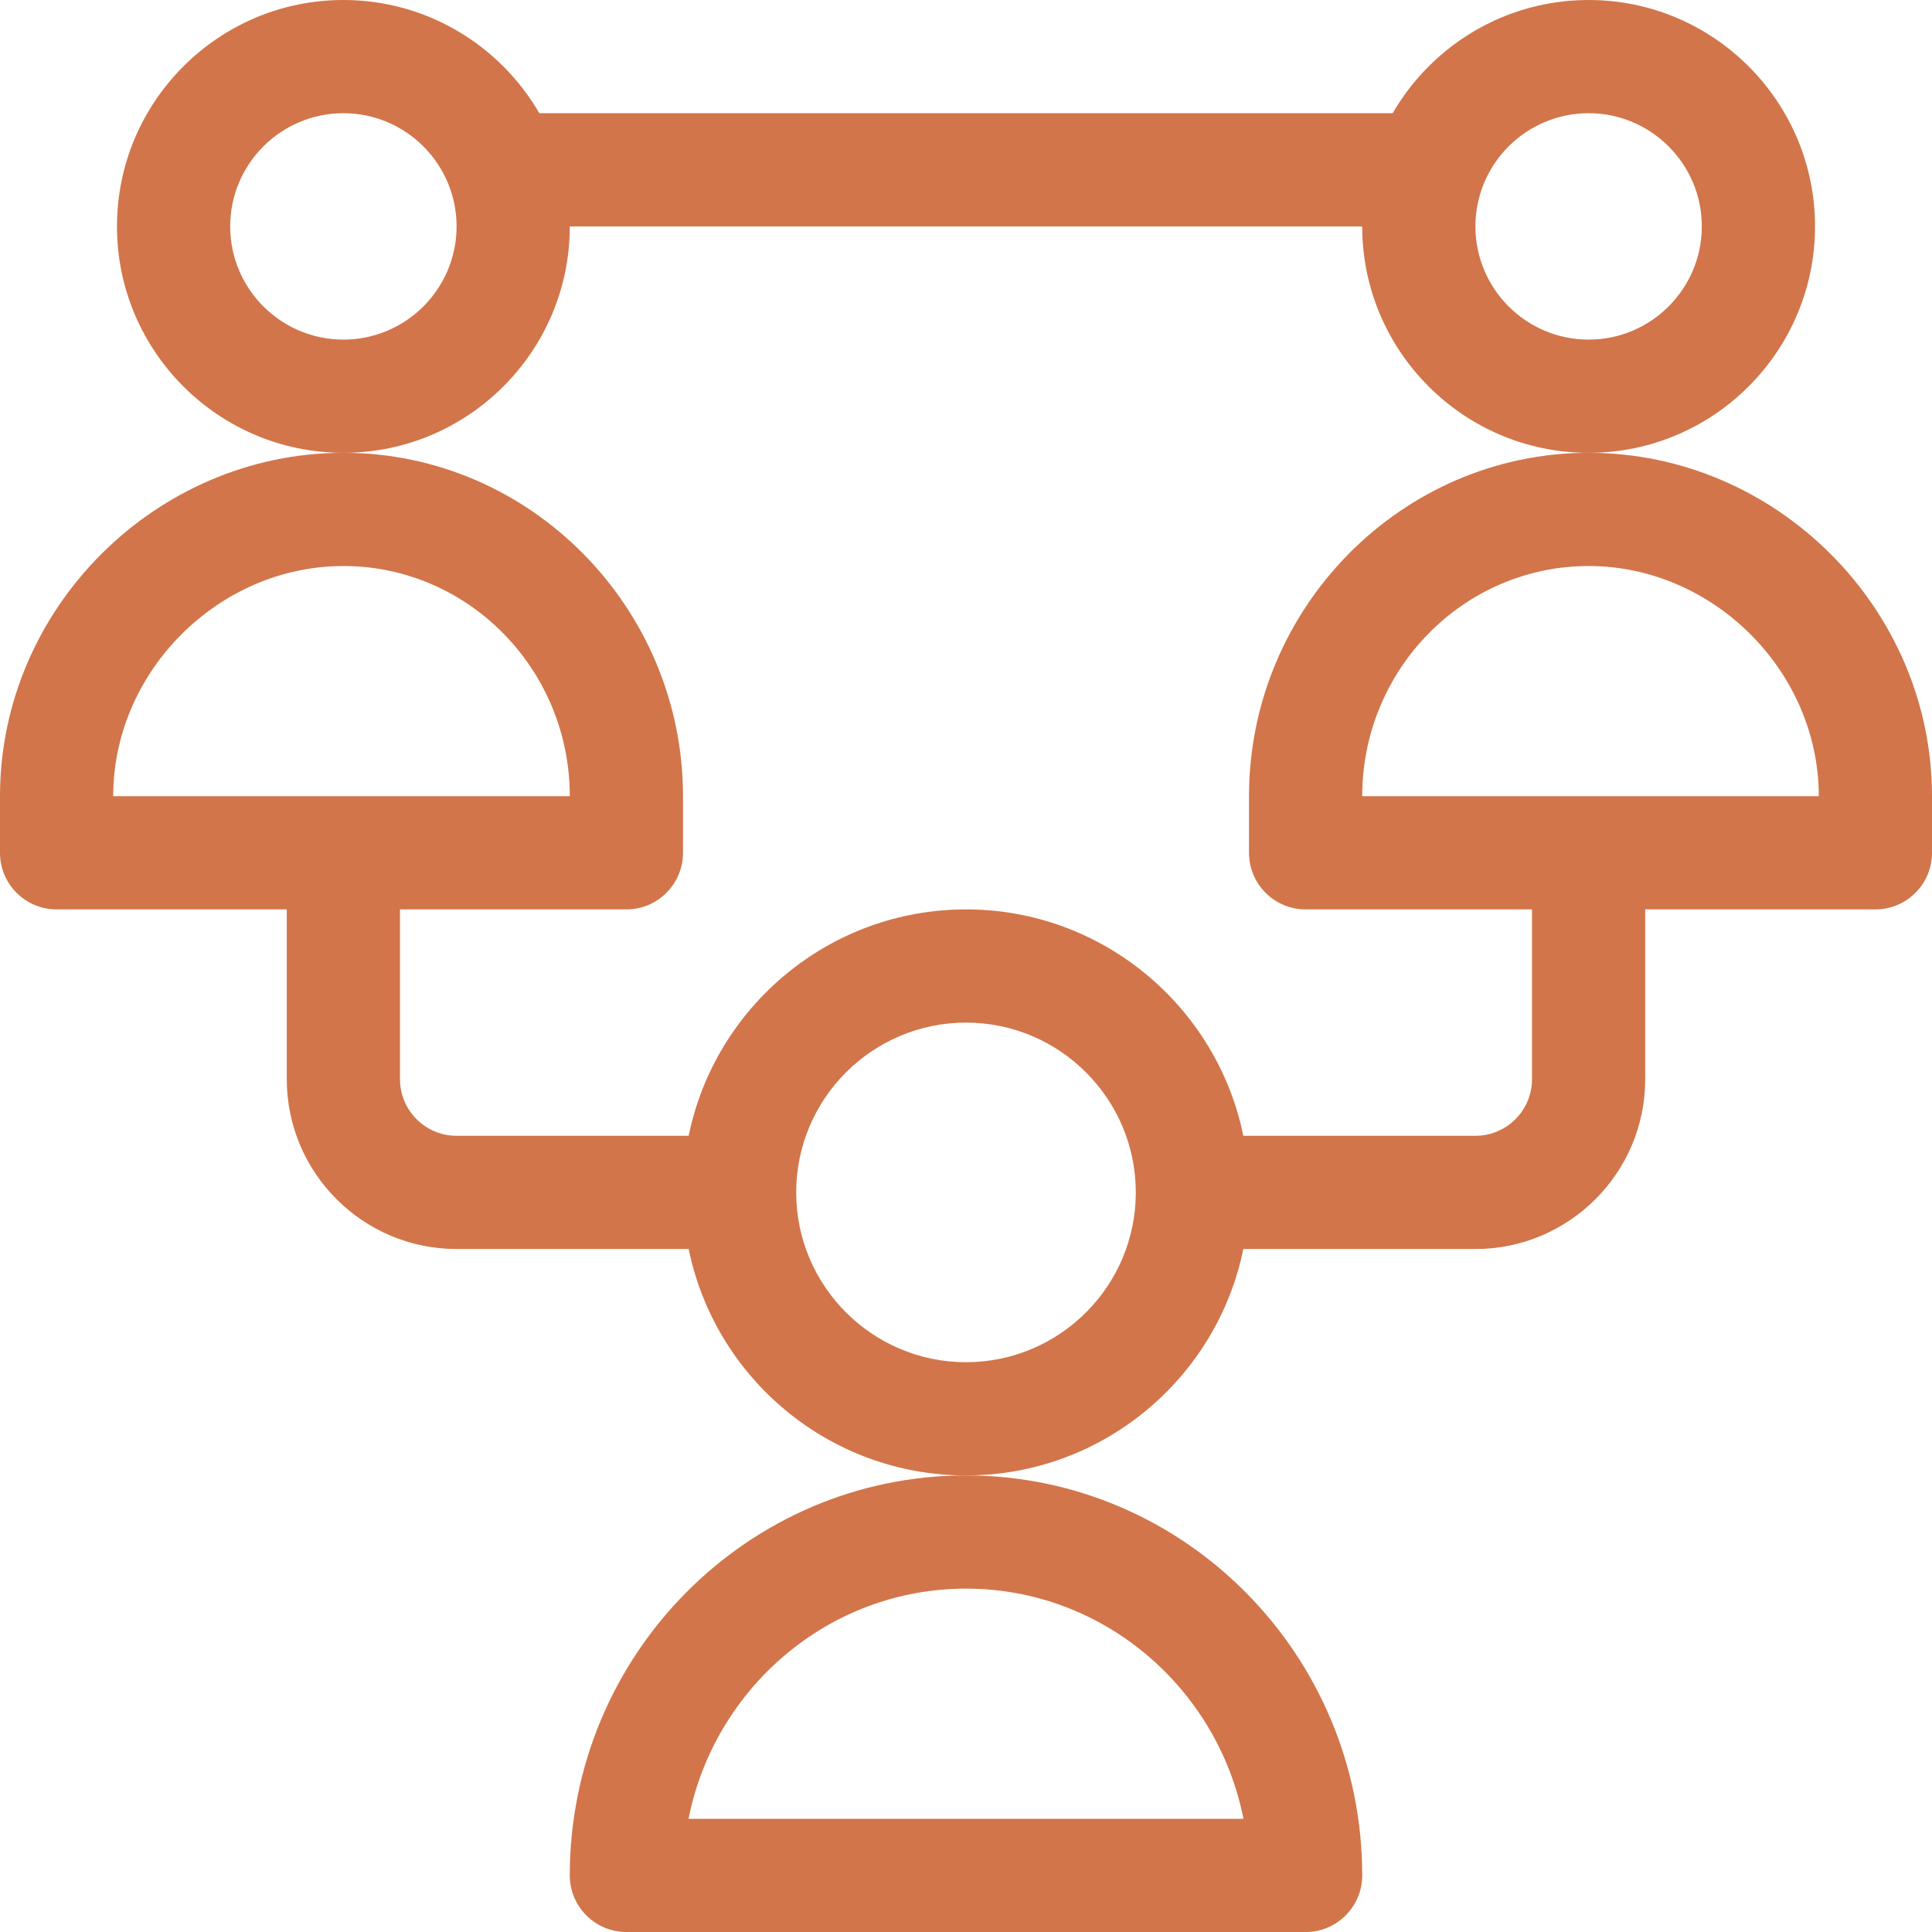
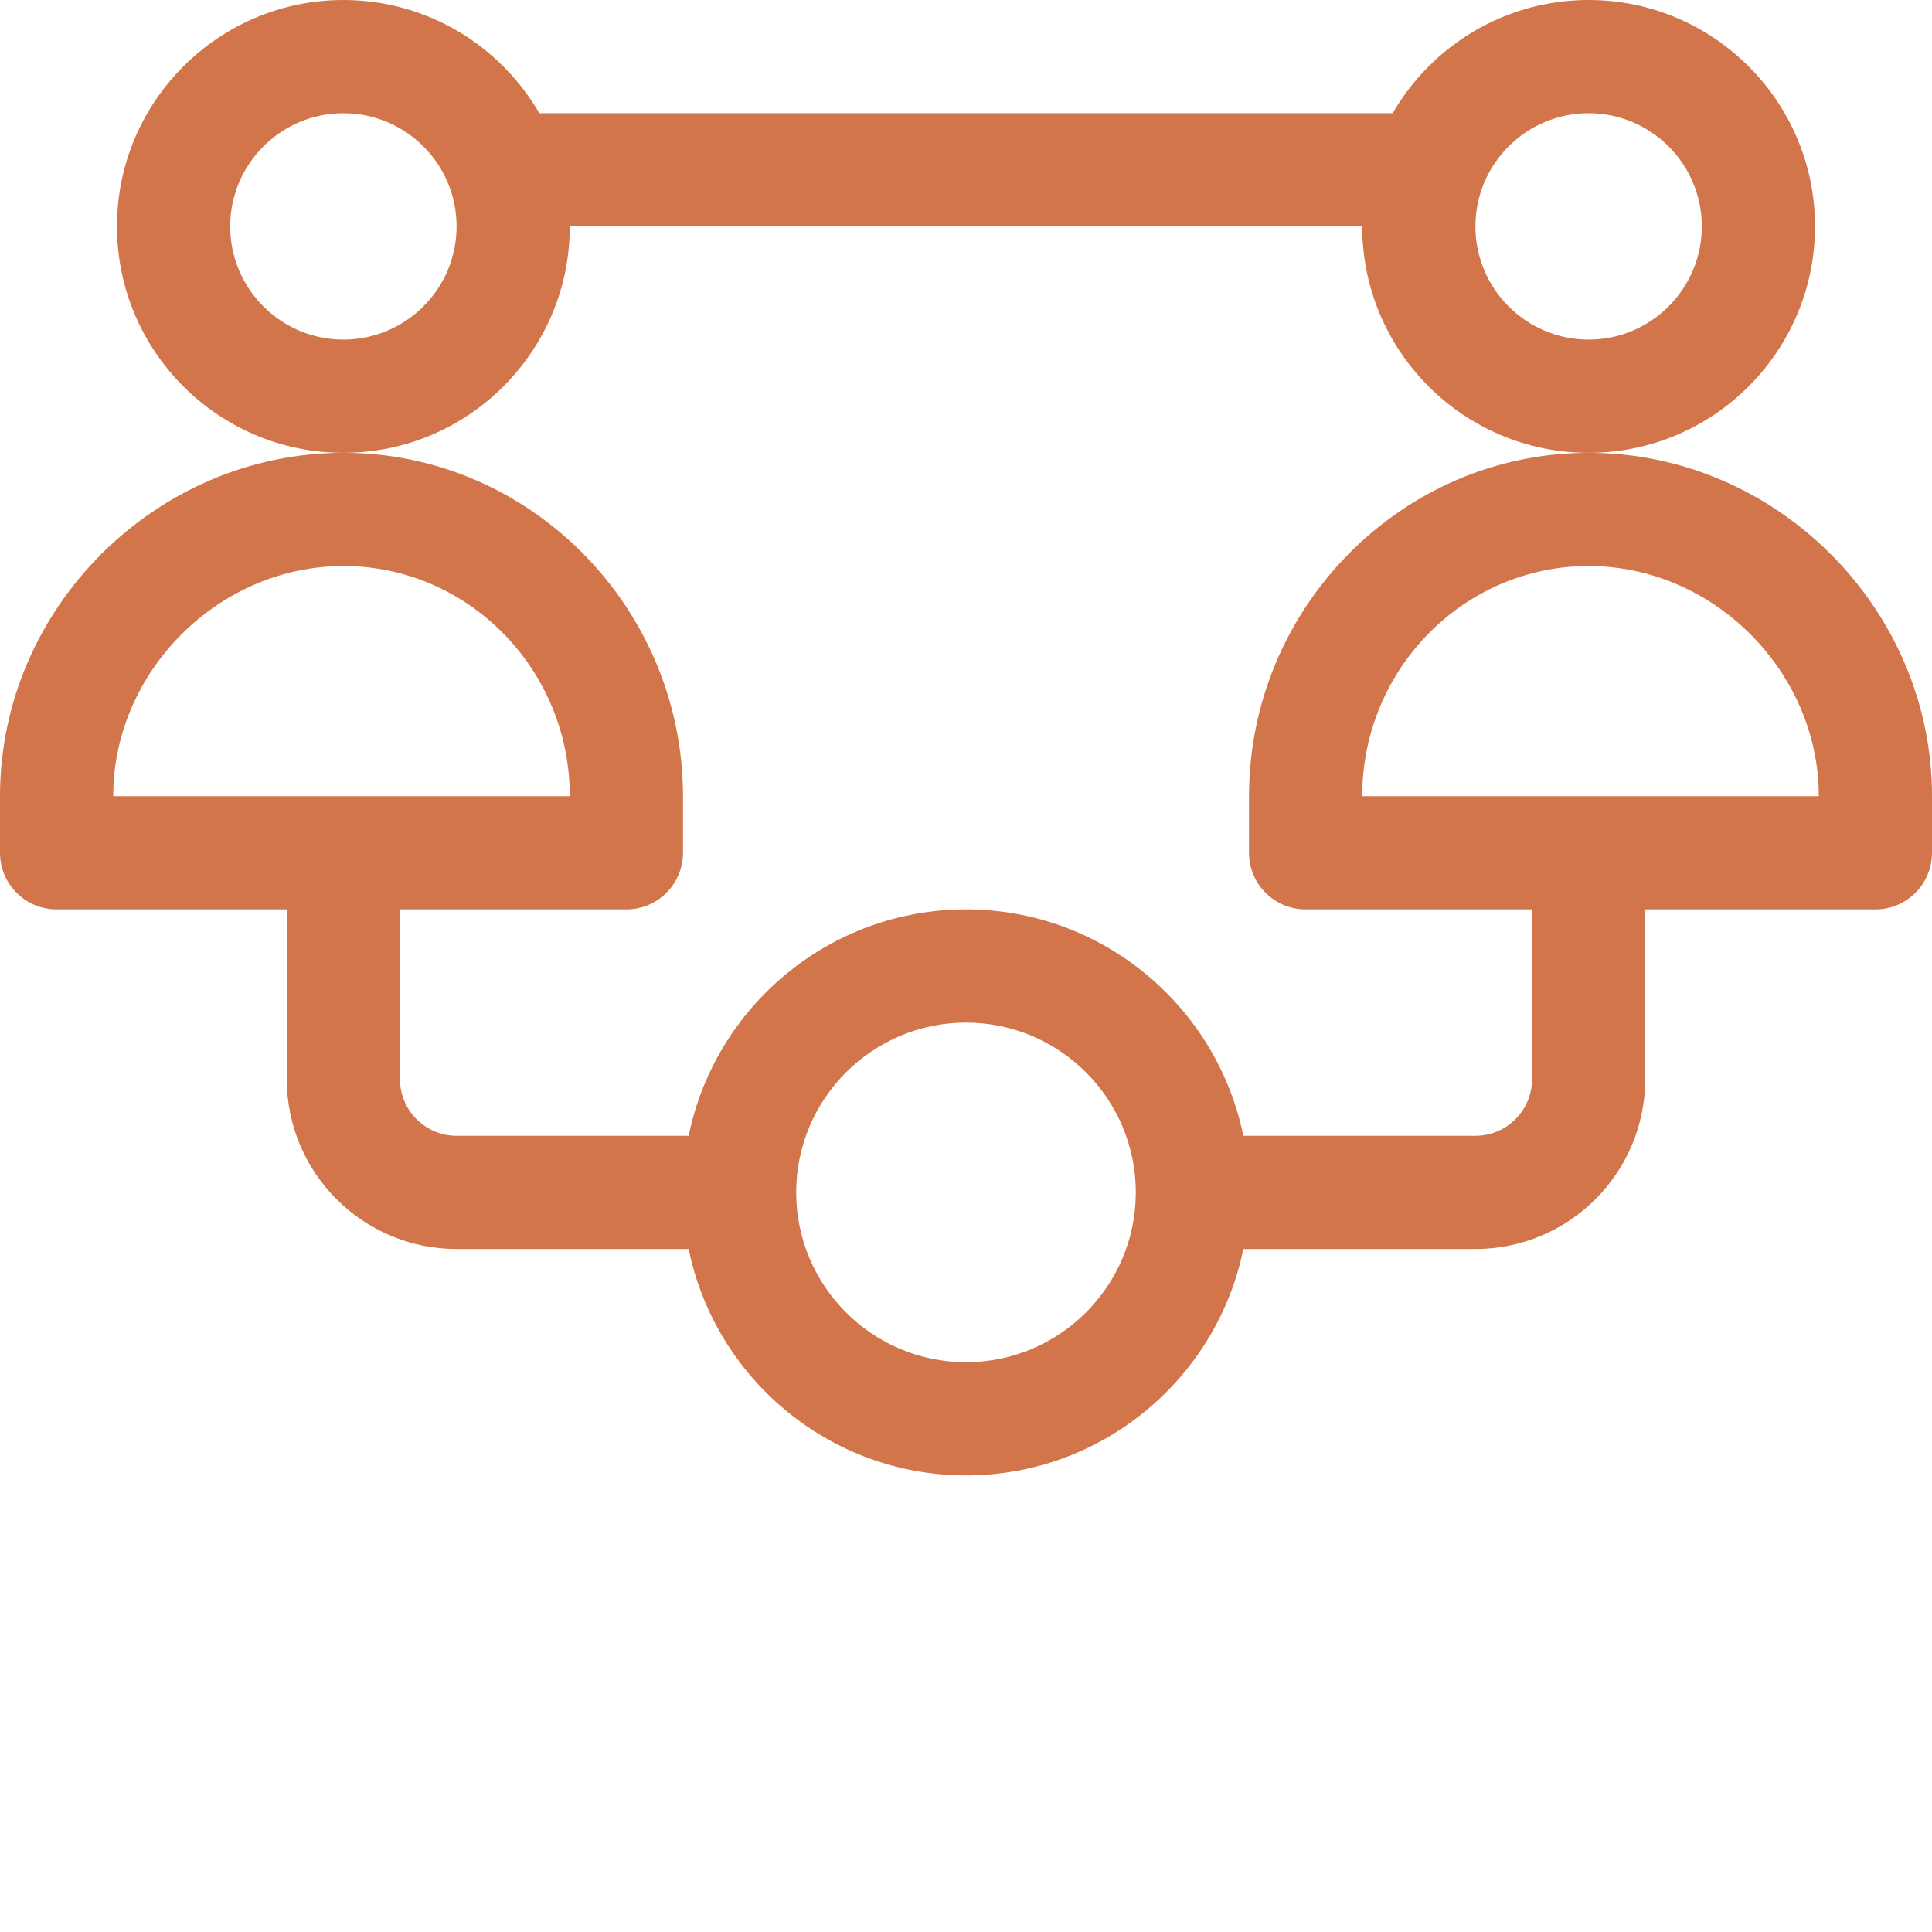
<svg xmlns="http://www.w3.org/2000/svg" id="Capa_1" enable-background="new 0 0 512 512" height="512" viewBox="0 0 512 512" width="512">
  <g>
-     <path fill="#d2754a" d="m151 497c0 8.284 6.716 15 15 15h180c8.284 0 15-6.716 15-15 0-58.449-47.103-106-105-106s-105 47.551-105 106zm105-76c36.289 0 66.642 26.252 73.533 61h-147.066c6.891-34.748 37.244-61 73.533-61z" />
    <path fill="#d2754a" d="m151 60h210c0 33.084 26.916 60 60 60s60-26.916 60-60-26.916-60-60-60c-22.159 0-41.537 12.084-51.928 30h-226.144c-10.391-17.916-29.769-30-51.928-30-33.084 0-60 26.916-60 60s26.916 60 60 60 60-26.916 60-60zm270-30c16.542 0 30 13.458 30 30s-13.458 30-30 30-30-13.458-30-30 13.458-30 30-30zm-330 60c-16.542 0-30-13.458-30-30s13.458-30 30-30 30 13.458 30 30-13.458 30-30 30z" />
    <path fill="#d2754a" d="m421 120c-49.55 0-90 41.067-90 91v15c0 8.284 6.716 15 15 15h60v45c0 8.271-6.729 15-15 15h-61.509c-6.968-34.192-37.271-60-73.491-60s-66.522 25.808-73.491 60h-61.509c-8.271 0-15-6.729-15-15v-45h60c8.284 0 15-6.716 15-15v-15c0-49.916-40.424-91-90-91-49.677 0-91 41.171-91 91v15c0 8.284 6.716 15 15 15h61v45c0 24.813 20.187 45 45 45h61.509c6.968 34.192 37.271 60 73.491 60s66.522-25.808 73.491-60h61.509c24.813 0 45-20.187 45-45v-45h61c8.284 0 15-6.716 15-15v-15c0-49.677-41.171-91-91-91zm-391 91c0-33.065 27.935-61 61-61 33.084 0 60 27.364 60 61zm226 150c-24.813 0-45-20.187-45-45s20.187-45 45-45 45 20.187 45 45-20.187 45-45 45zm105-150c0-33.636 26.916-61 60-61 33.065 0 61 27.935 61 61z" />
  </g>
</svg>